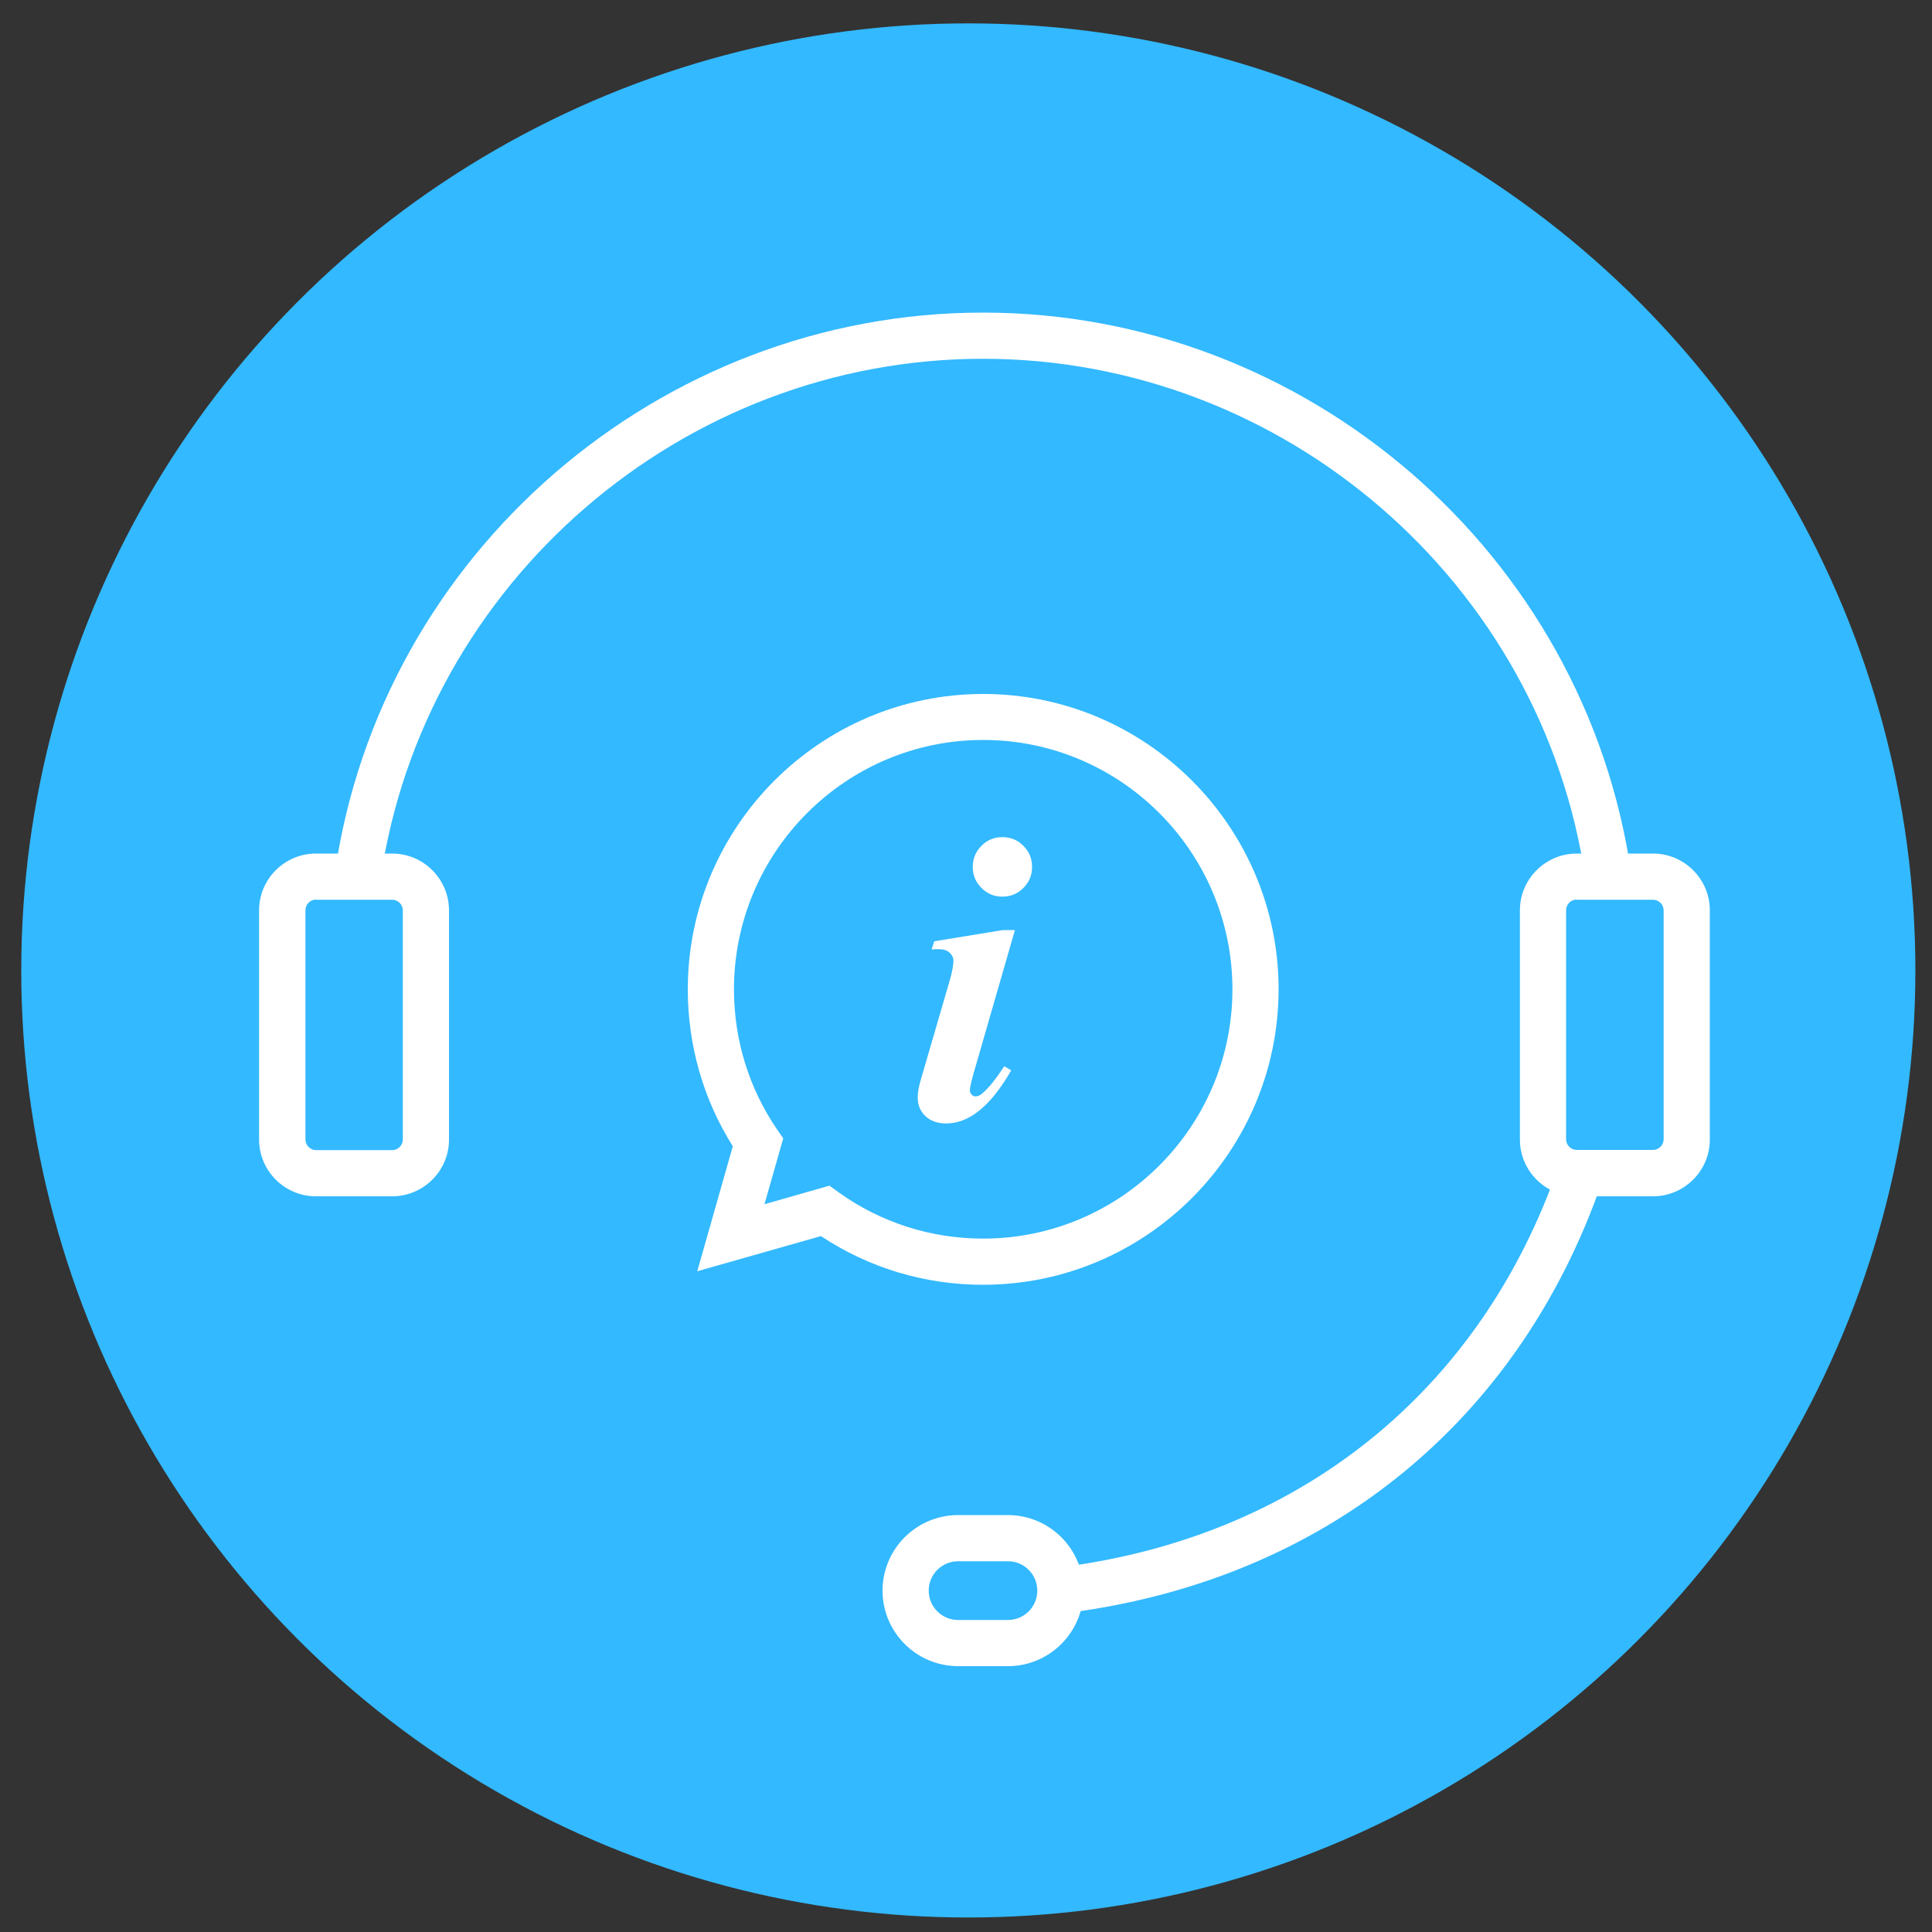
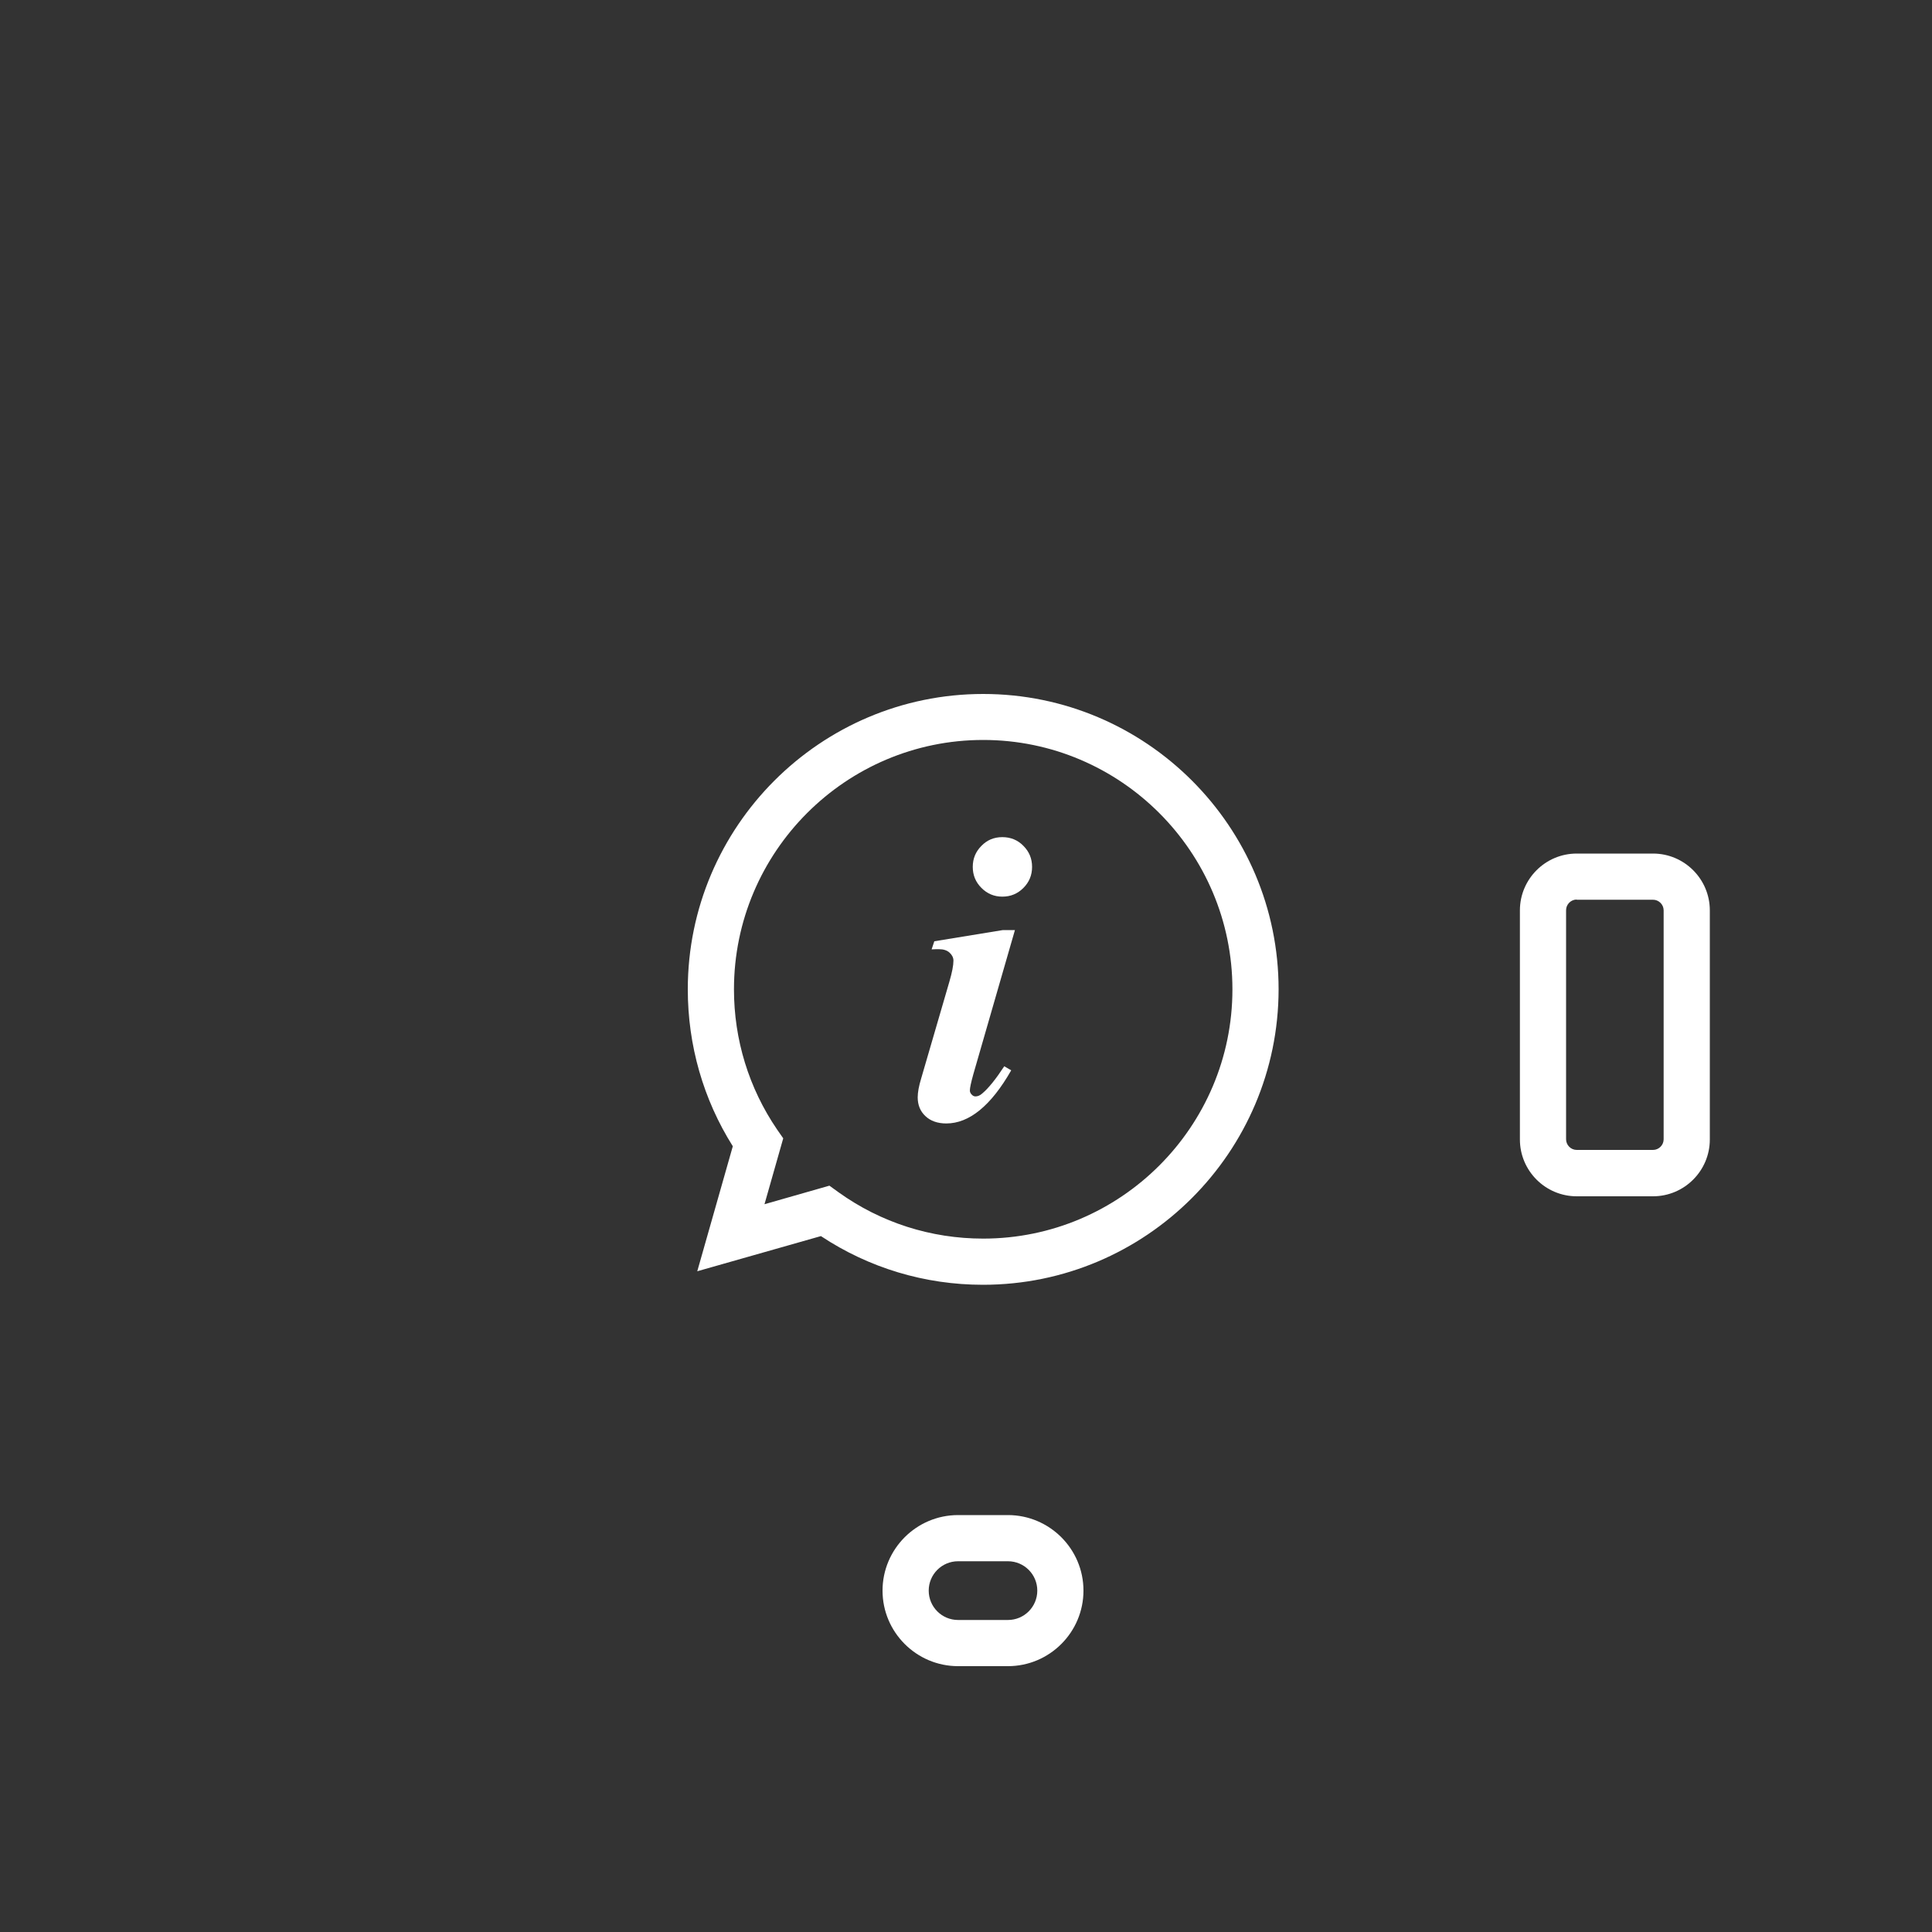
<svg xmlns="http://www.w3.org/2000/svg" version="1.1" id="Layer_1" x="0px" y="0px" viewBox="0 0 1000 1000" style="enable-background:new 0 0 1000 1000;" xml:space="preserve">
  <rect x="0" y="0" width="1000" height="1000" fill="#333333" stroke="none" />
  <style type="text/css">
	.st0{fill:#33B9FF;}
	.st1{fill:#FFFFFF;}
</style>
-   <circle class="st0" cx="501.2" cy="502.3" r="490.2" />
  <g>
    <g>
-       <path class="st1" d="M550.3,835.1l-2.9-23.7c124.6-15.2,219.1-91.1,259.4-208.1l22.6,7.8C786,737.1,684.3,818.7,550.3,835.1z" />
-     </g>
+       </g>
    <g>
-       <path class="st1" d="M820.7,455.4c-22.1-153.8-156.2-269.7-311.9-269.7c-155.6,0-289.7,116-311.9,269.7l-23.6-3.4    c23.8-165.5,168.1-290.2,335.5-290.2S820.5,286.5,844.3,452L820.7,455.4z" />
-     </g>
+       </g>
    <g>
-       <path class="st1" d="M203,619.2h-39.5c-16.2,0-29.4-13.2-29.4-29.4V471.2c0-16.2,13.2-29.4,29.4-29.4H203    c16.2,0,29.4,13.2,29.4,29.4v118.7C232.4,606,219.2,619.2,203,619.2z M163.6,465.6c-3,0-5.5,2.5-5.5,5.5v118.7    c0,3,2.5,5.5,5.5,5.5H203c3,0,5.5-2.5,5.5-5.5V471.2c0-3-2.5-5.5-5.5-5.5H163.6z" />
-     </g>
+       </g>
    <g>
      <path class="st1" d="M855.6,619.2h-39.5c-16.2,0-29.4-13.2-29.4-29.4V471.2c0-16.2,13.2-29.4,29.4-29.4h39.5    c16.2,0,29.4,13.2,29.4,29.4v118.6C885,606,871.8,619.2,855.6,619.2z M816.1,465.6c-3,0-5.5,2.5-5.5,5.5v118.6    c0,3,2.5,5.5,5.5,5.5h39.5c3,0,5.5-2.5,5.5-5.5V471.2c0-3-2.5-5.5-5.5-5.5H816.1z" />
    </g>
    <g>
      <path class="st1" d="M521.7,862.4h-25.8c-21.5,0-39.1-17.5-39.1-39.1c0-21.5,17.5-39.1,39.1-39.1h25.8c21.5,0,39.1,17.5,39.1,39.1    C560.8,844.8,543.3,862.4,521.7,862.4z M495.9,808.1c-8.4,0-15.2,6.8-15.2,15.2c0,8.4,6.8,15.2,15.2,15.2h25.8    c8.4,0,15.2-6.8,15.2-15.2c0-8.4-6.8-15.2-15.2-15.2H495.9z" />
    </g>
    <g>
      <path class="st1" d="M525.3,481.5L503.8,556c-1.2,4.3-1.8,7.1-1.8,8.4c0,0.8,0.3,1.5,0.9,2.1c0.6,0.7,1.3,1,2,1    c1.2,0,2.4-0.5,3.6-1.6c3.1-2.6,6.9-7.3,11.3-14l3.6,2.1c-10.5,18.4-21.8,27.5-33.6,27.5c-4.5,0-8.2-1.3-10.8-3.8    c-2.7-2.5-4-5.8-4-9.7c0-2.6,0.6-5.9,1.8-9.8l14.6-50.1c1.4-4.8,2.1-8.4,2.1-10.9c0-1.5-0.7-2.9-2-4.1c-1.3-1.2-3.1-1.8-5.5-1.8    c-1,0-2.3,0-3.8,0.1l1.4-4.2l35.5-5.8H525.3z M518.8,433.3c4.3,0,8,1.5,10.9,4.5c3,3,4.5,6.6,4.5,10.9s-1.5,7.9-4.5,10.9    c-3,3-6.6,4.5-10.9,4.5c-4.2,0-7.8-1.5-10.8-4.5c-3-3-4.5-6.6-4.5-10.9s1.5-7.9,4.5-10.9C510.9,434.8,514.5,433.3,518.8,433.3z" />
    </g>
    <g>
      <path class="st1" d="M508.8,665c-30.1,0-59-8.7-83.9-25.2L360.9,658l18.4-64.7C364,569,356,541,356,512.1    c0-84.3,68.6-152.9,152.9-152.9c84.3,0,152.9,68.6,152.9,152.9C661.7,596.4,593.1,665,508.8,665z M429.3,613.7l4.7,3.4    c21.9,15.7,47.8,24,74.9,24c71.1,0,129-57.9,129-129c0-71.2-57.9-129.1-129-129.1c-71.1,0-129,57.9-129,129.1    c0,26,7.7,51.1,22.3,72.5l3.2,4.6l-9.7,34.1L429.3,613.7z" />
    </g>
  </g>
</svg>